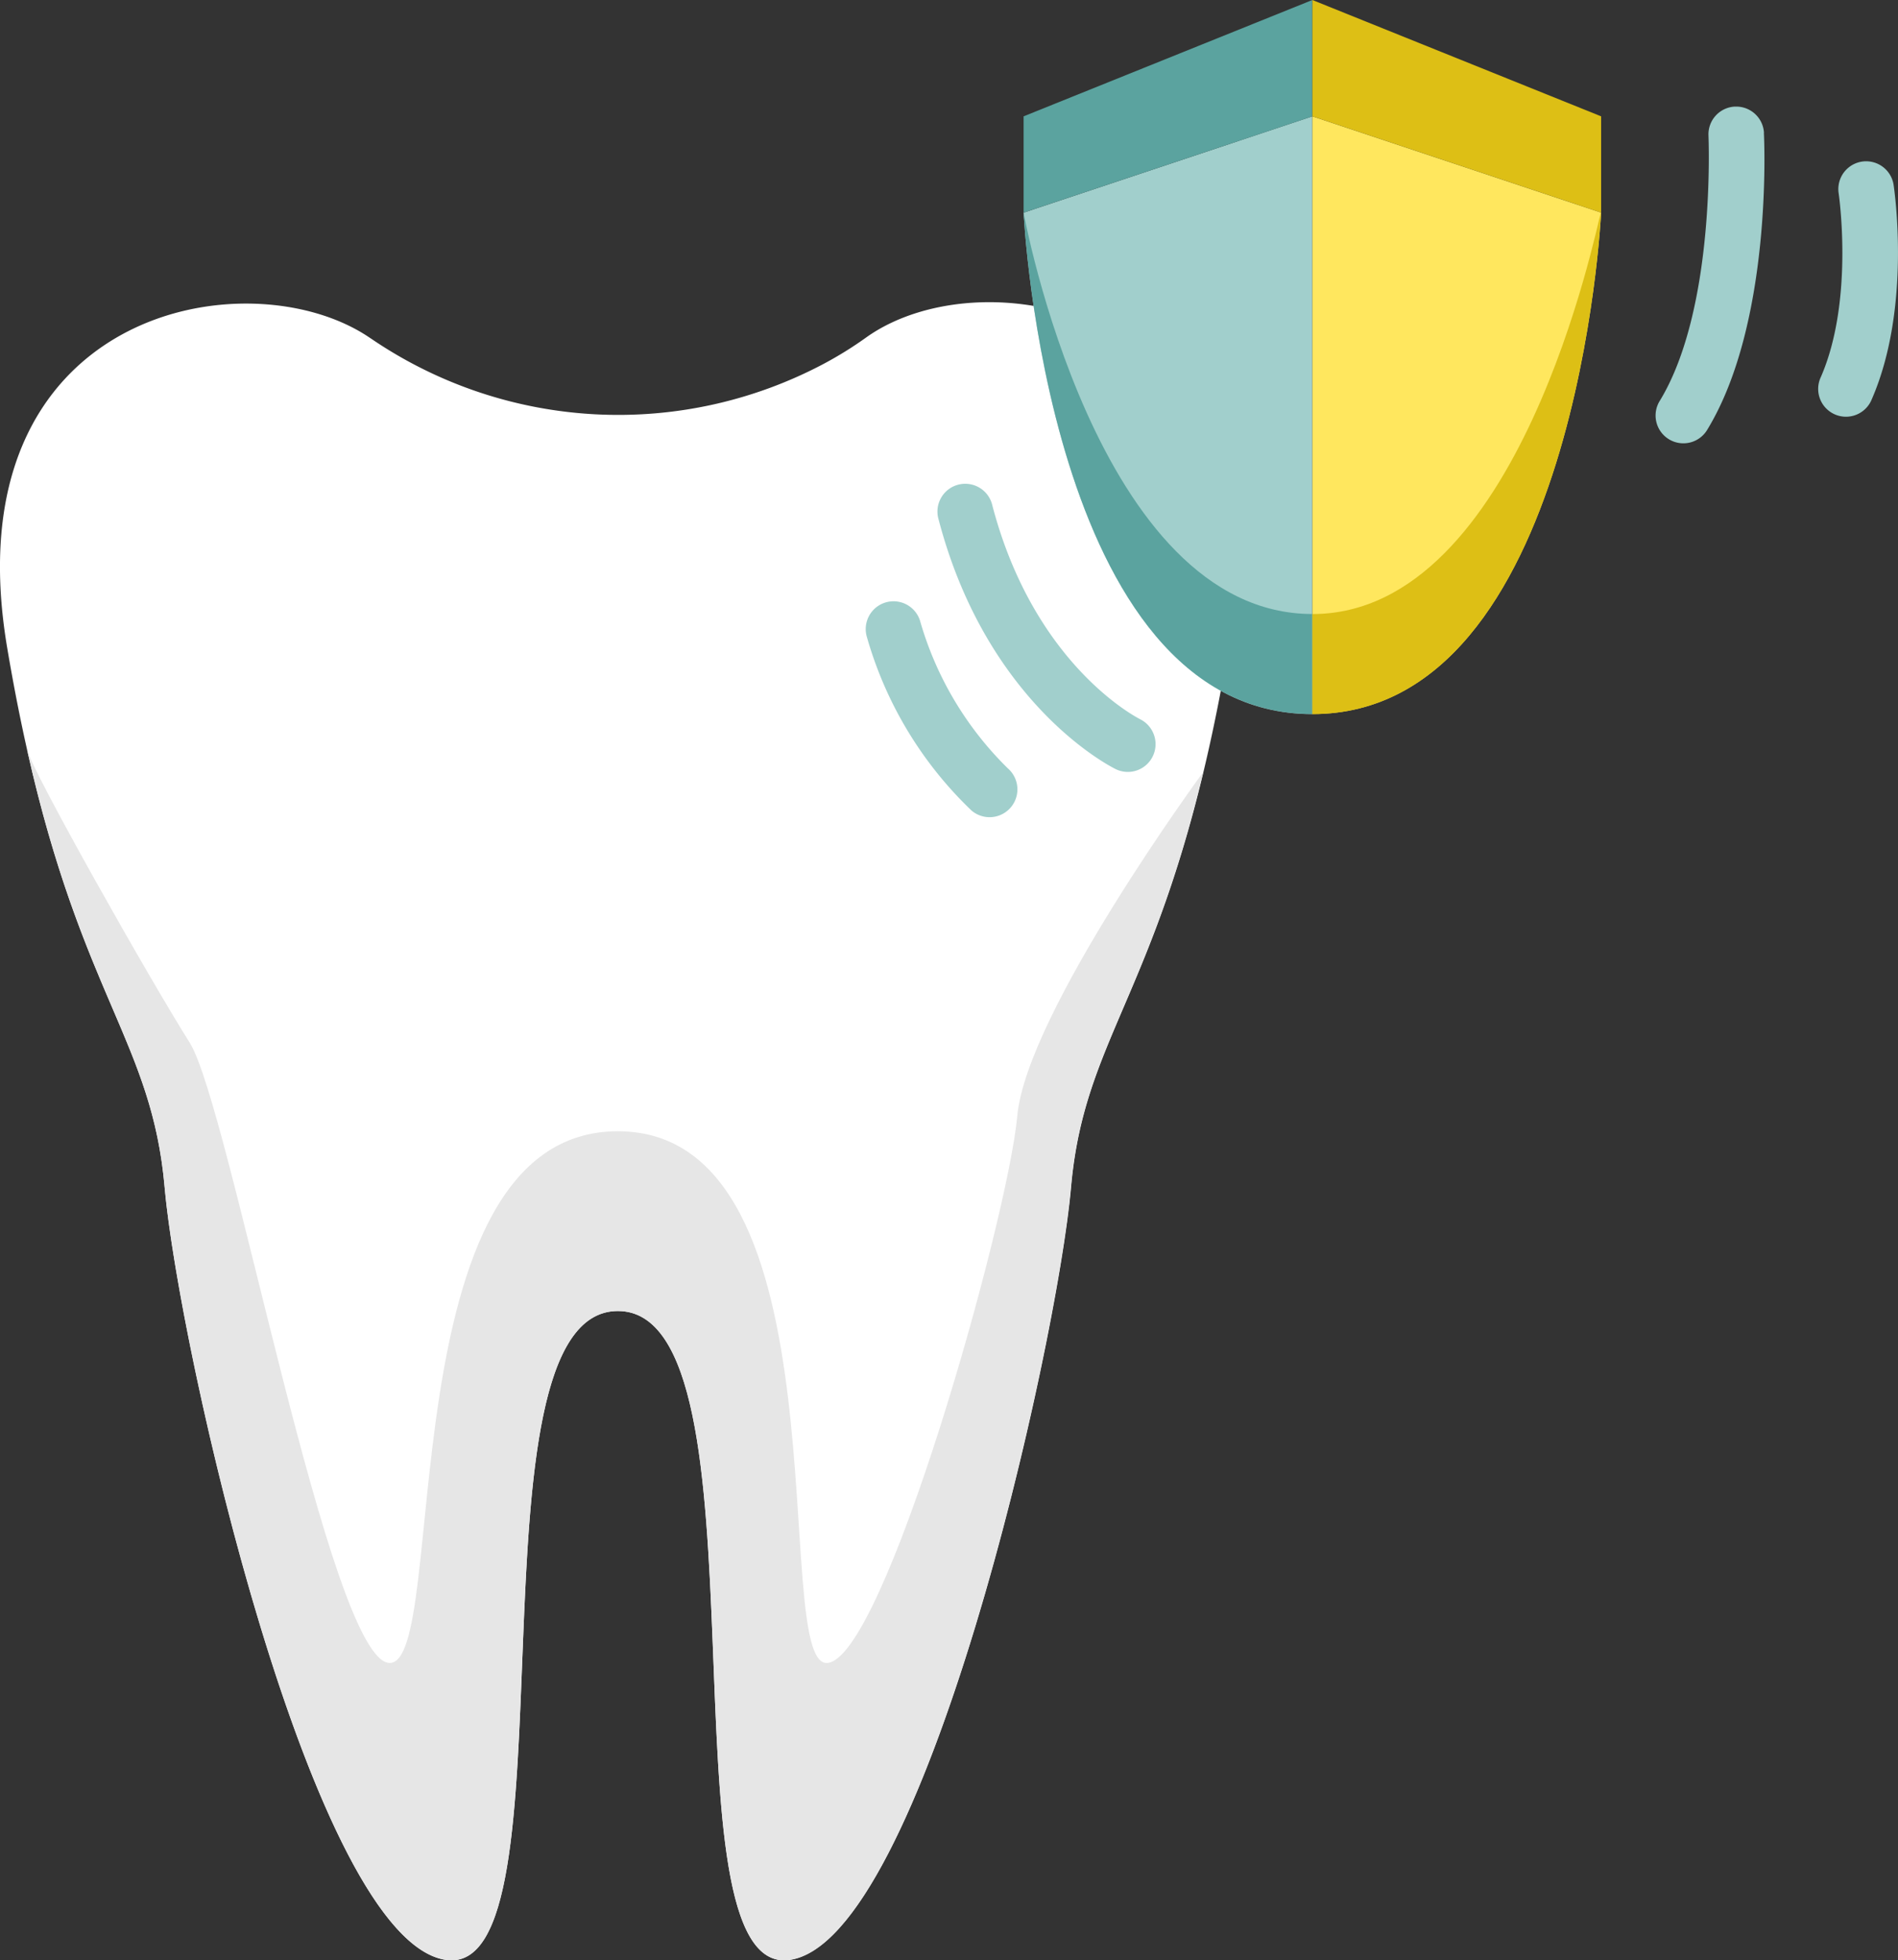
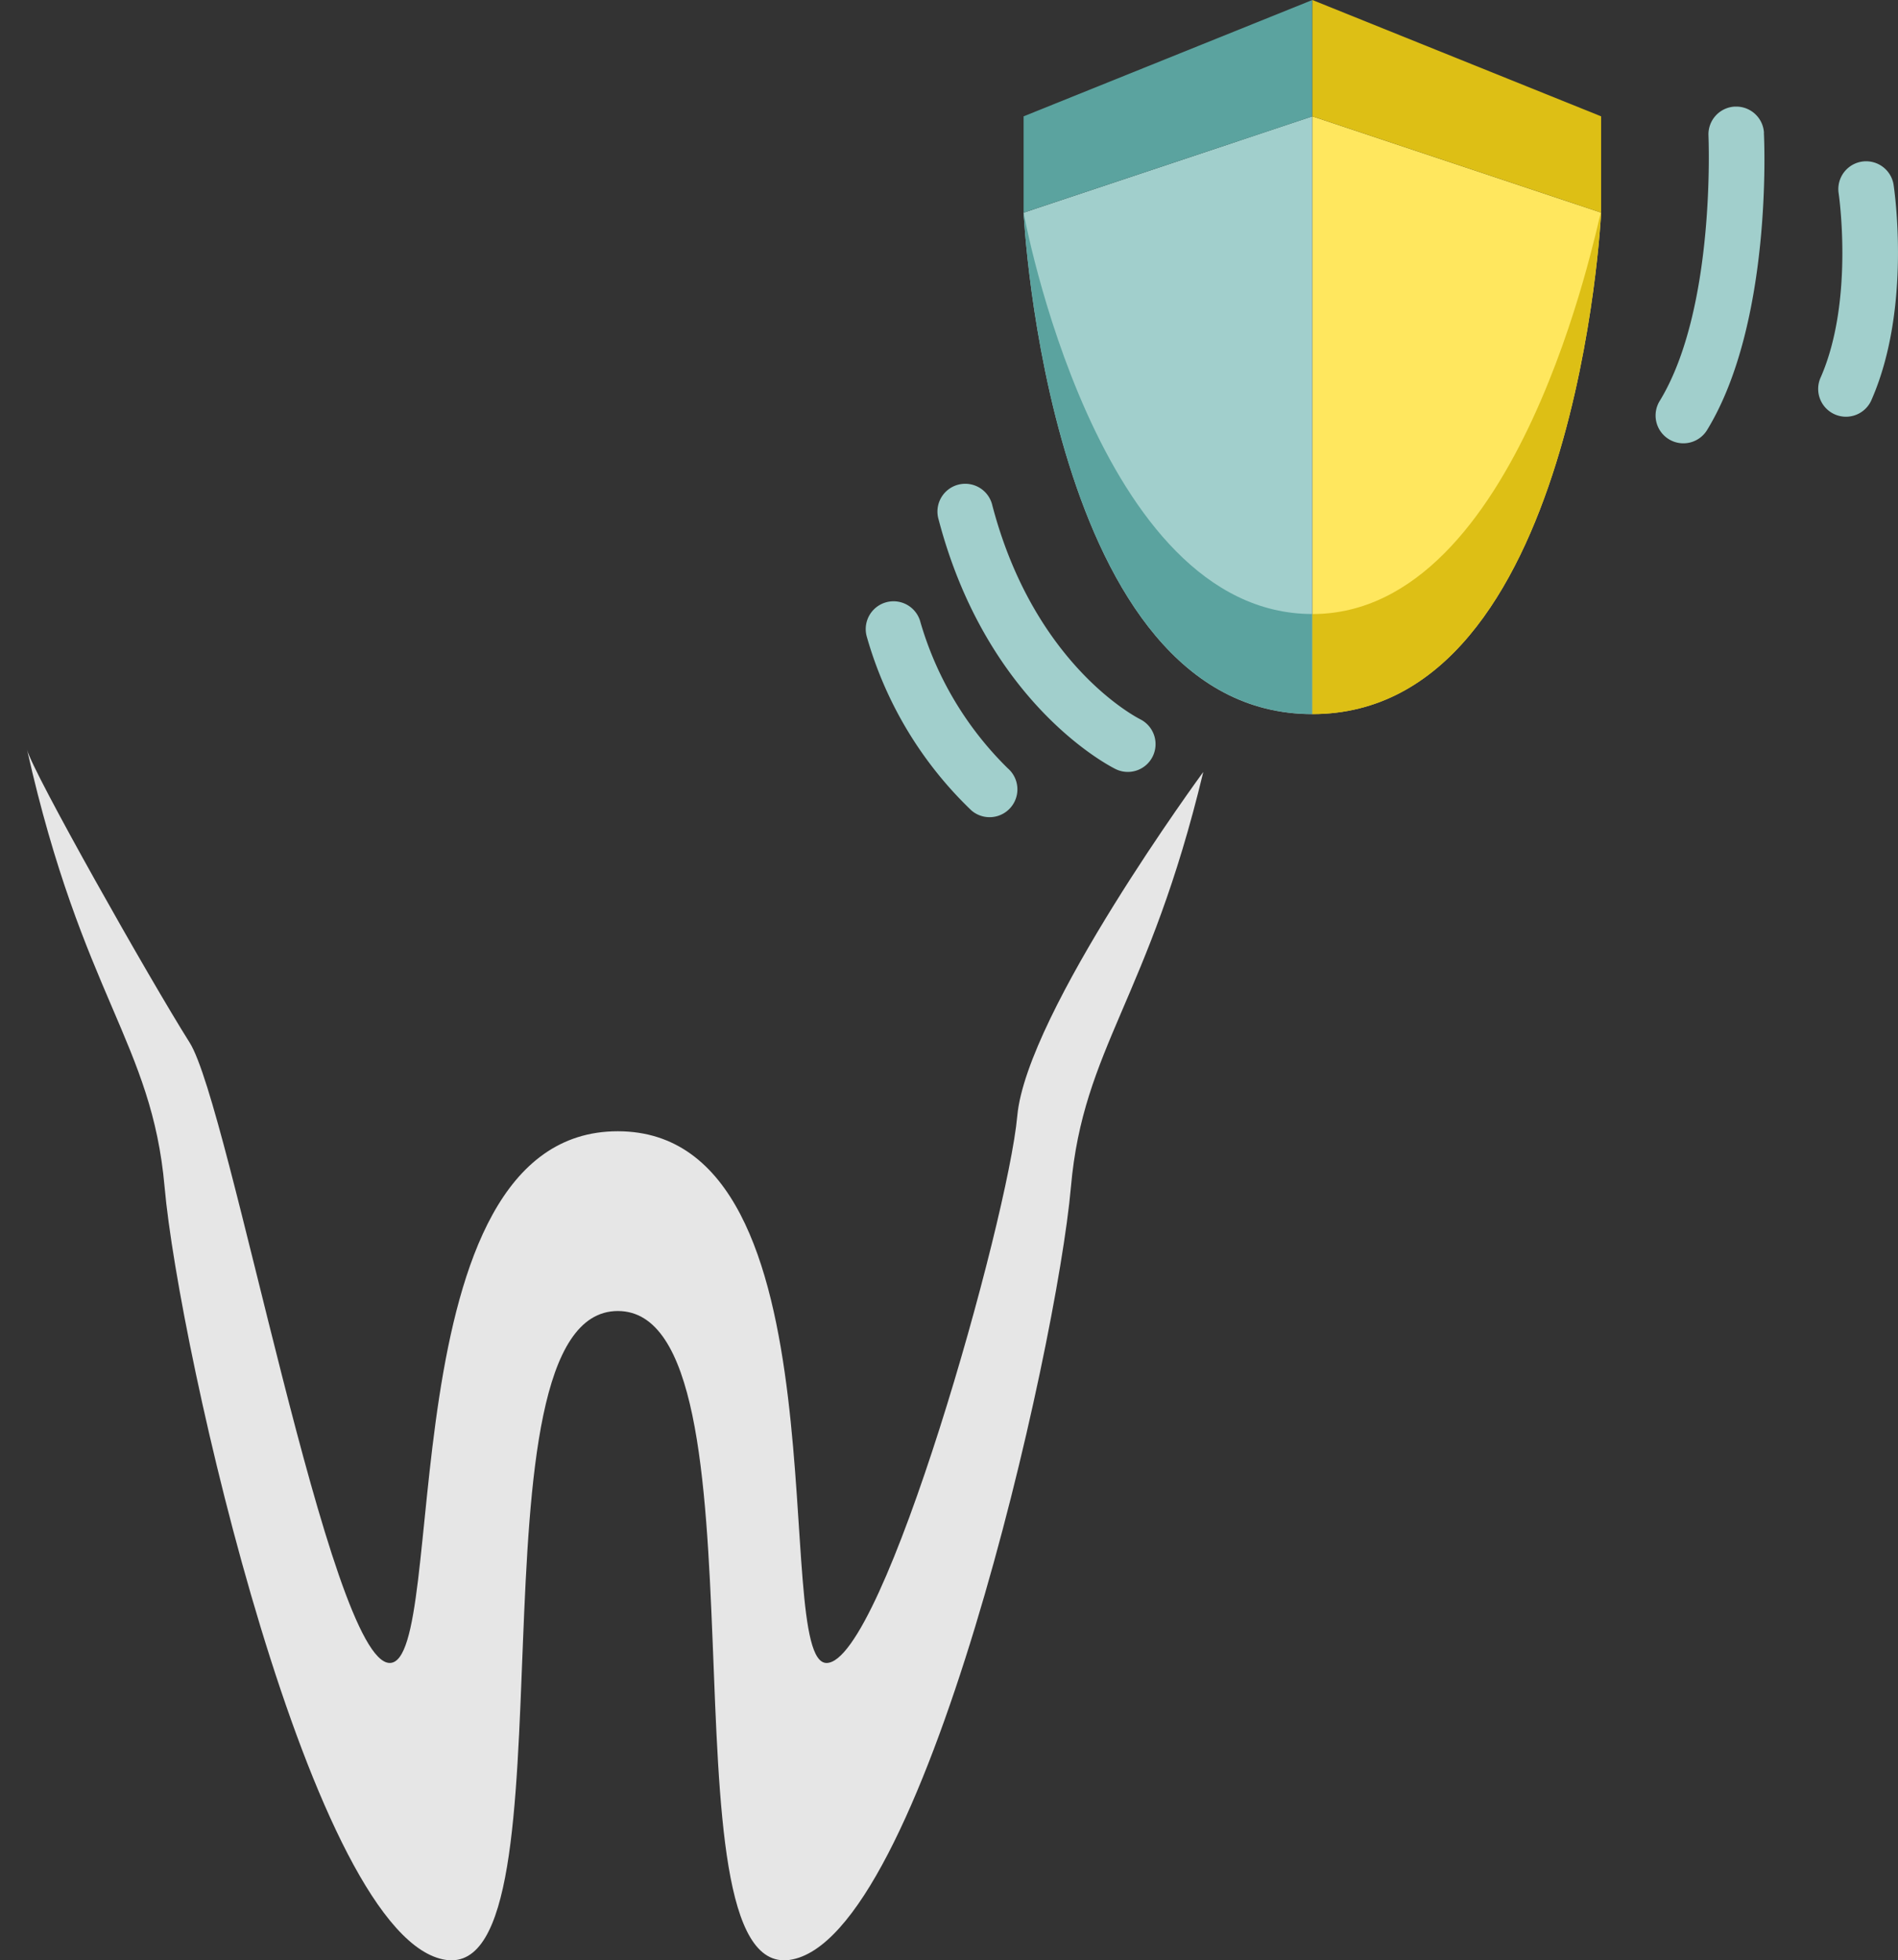
<svg xmlns="http://www.w3.org/2000/svg" id="point_img2" width="87.27" height="90.113" viewBox="0 0 87.27 90.113">
  <rect x="0" y="0" width="87.27" height="90.113" fill="#333333" stroke="none" />
  <defs>
    <clipPath id="clip-path">
      <rect id="長方形_19192" data-name="長方形 19192" width="87.27" height="90.113" fill="none" />
    </clipPath>
  </defs>
  <g id="グループ_37394" data-name="グループ 37394" clip-path="url(#clip-path)">
-     <path id="パス_35775" data-name="パス 35775" d="M39.81,49.614A17.305,17.305,0,0,1,37.9,50.8a20.174,20.174,0,0,1-20.771-1.1L17,49.614C11.413,45.814-2.3,48.3.331,63.87S6.911,81.2,7.569,88.653s6.8,34.653,12.94,35.53.658-29.828,7.9-29.828,1.755,30.706,7.9,29.828,12.282-28.073,12.94-35.53,4.606-9.212,7.238-24.784S45.293,45.666,39.81,49.614" transform="translate(0 -34.089)" fill="#fff" />
    <path id="パス_35776" data-name="パス 35776" d="M49.833,135.88c-.43,4.753-6.163,25.143-8.769,25.143s1.073-24.442-9.6-24.442S23.74,161.022,20.98,161.022s-7.359-25.6-9.2-28.515-7.249-12.488-7.476-13.465c2.55,11.346,5.738,13.468,6.323,20.1.658,7.457,6.8,34.653,12.94,35.53s.658-29.828,7.9-29.828,1.754,30.706,7.9,29.828S51.643,146.6,52.3,139.143c.567-6.429,3.579-8.621,6.086-19.079,0,0-8.124,11.063-8.553,15.816" transform="translate(-3.059 -84.579)" fill="#e6e6e6" />
    <path id="パス_35777" data-name="パス 35777" d="M162.573,22.9s1.106,23.051,13.277,23.051V18.471Z" transform="translate(-115.508 -13.124)" fill="#a1cfcc" />
    <path id="パス_35778" data-name="パス 35778" d="M162.573,9.774V5.348L175.85,0V5.348Z" transform="translate(-115.508 0)" fill="#5ba39f" />
    <path id="パス_35779" data-name="パス 35779" d="M208.435,18.472V45.948c12.171,0,13.277-23.051,13.277-23.051Z" transform="translate(-148.092 -13.124)" fill="#ffe75e" />
    <path id="パス_35780" data-name="パス 35780" d="M221.712,9.774V5.348L208.435,0V5.348Z" transform="translate(-148.092 0)" fill="#ddbf15" />
    <path id="パス_35781" data-name="パス 35781" d="M175.85,56.811v-4.6c-9.934,0-13.277-18.454-13.277-18.454s1.106,23.051,13.277,23.051" transform="translate(-115.508 -23.986)" fill="#5ba39f" />
    <path id="パス_35782" data-name="パス 35782" d="M221.7,33.748c-.213.675-3.729,18.457-13.267,18.457v4.6c12.171,0,13.278-23.051,13.278-23.051Z" transform="translate(-148.092 -23.978)" fill="#ddbf15" />
    <path id="パス_35783" data-name="パス 35783" d="M267.954,18.141a1.277,1.277,0,0,0-1.275-1.215l-.063,0a1.277,1.277,0,0,0-1.214,1.338c0,.079.348,7.938-2.236,12.182a1.278,1.278,0,1,0,2.183,1.329c2.993-4.917,2.622-13.281,2.6-13.635" transform="translate(-186.846 -12.026)" fill="#a1cfcc" />
    <path id="パス_35784" data-name="パス 35784" d="M292.273,26.61a1.278,1.278,0,0,0-2.526.387c.008.049.726,4.937-.816,8.473a1.278,1.278,0,1,0,2.342,1.021c1.841-4.224,1.034-9.653,1-9.882" transform="translate(-205.209 -18.137)" fill="#a1cfcc" />
    <path id="パス_35785" data-name="パス 35785" d="M158.237,87.744c-.2-.1-4.885-2.528-6.8-9.829a1.278,1.278,0,1,0-2.471.648c2.228,8.491,7.9,11.355,8.143,11.473a1.274,1.274,0,0,0,1.7-.581,1.28,1.28,0,0,0-.574-1.711" transform="translate(-105.809 -54.681)" fill="#a1cfcc" />
    <path id="パス_35786" data-name="パス 35786" d="M144,103.065a15.459,15.459,0,0,1-4.037-6.791,1.278,1.278,0,0,0-2.454.711A17.76,17.76,0,0,0,142.326,105,1.278,1.278,0,0,0,144,103.065" transform="translate(-97.662 -67.747)" fill="#a1cfcc" />
  </g>
</svg>